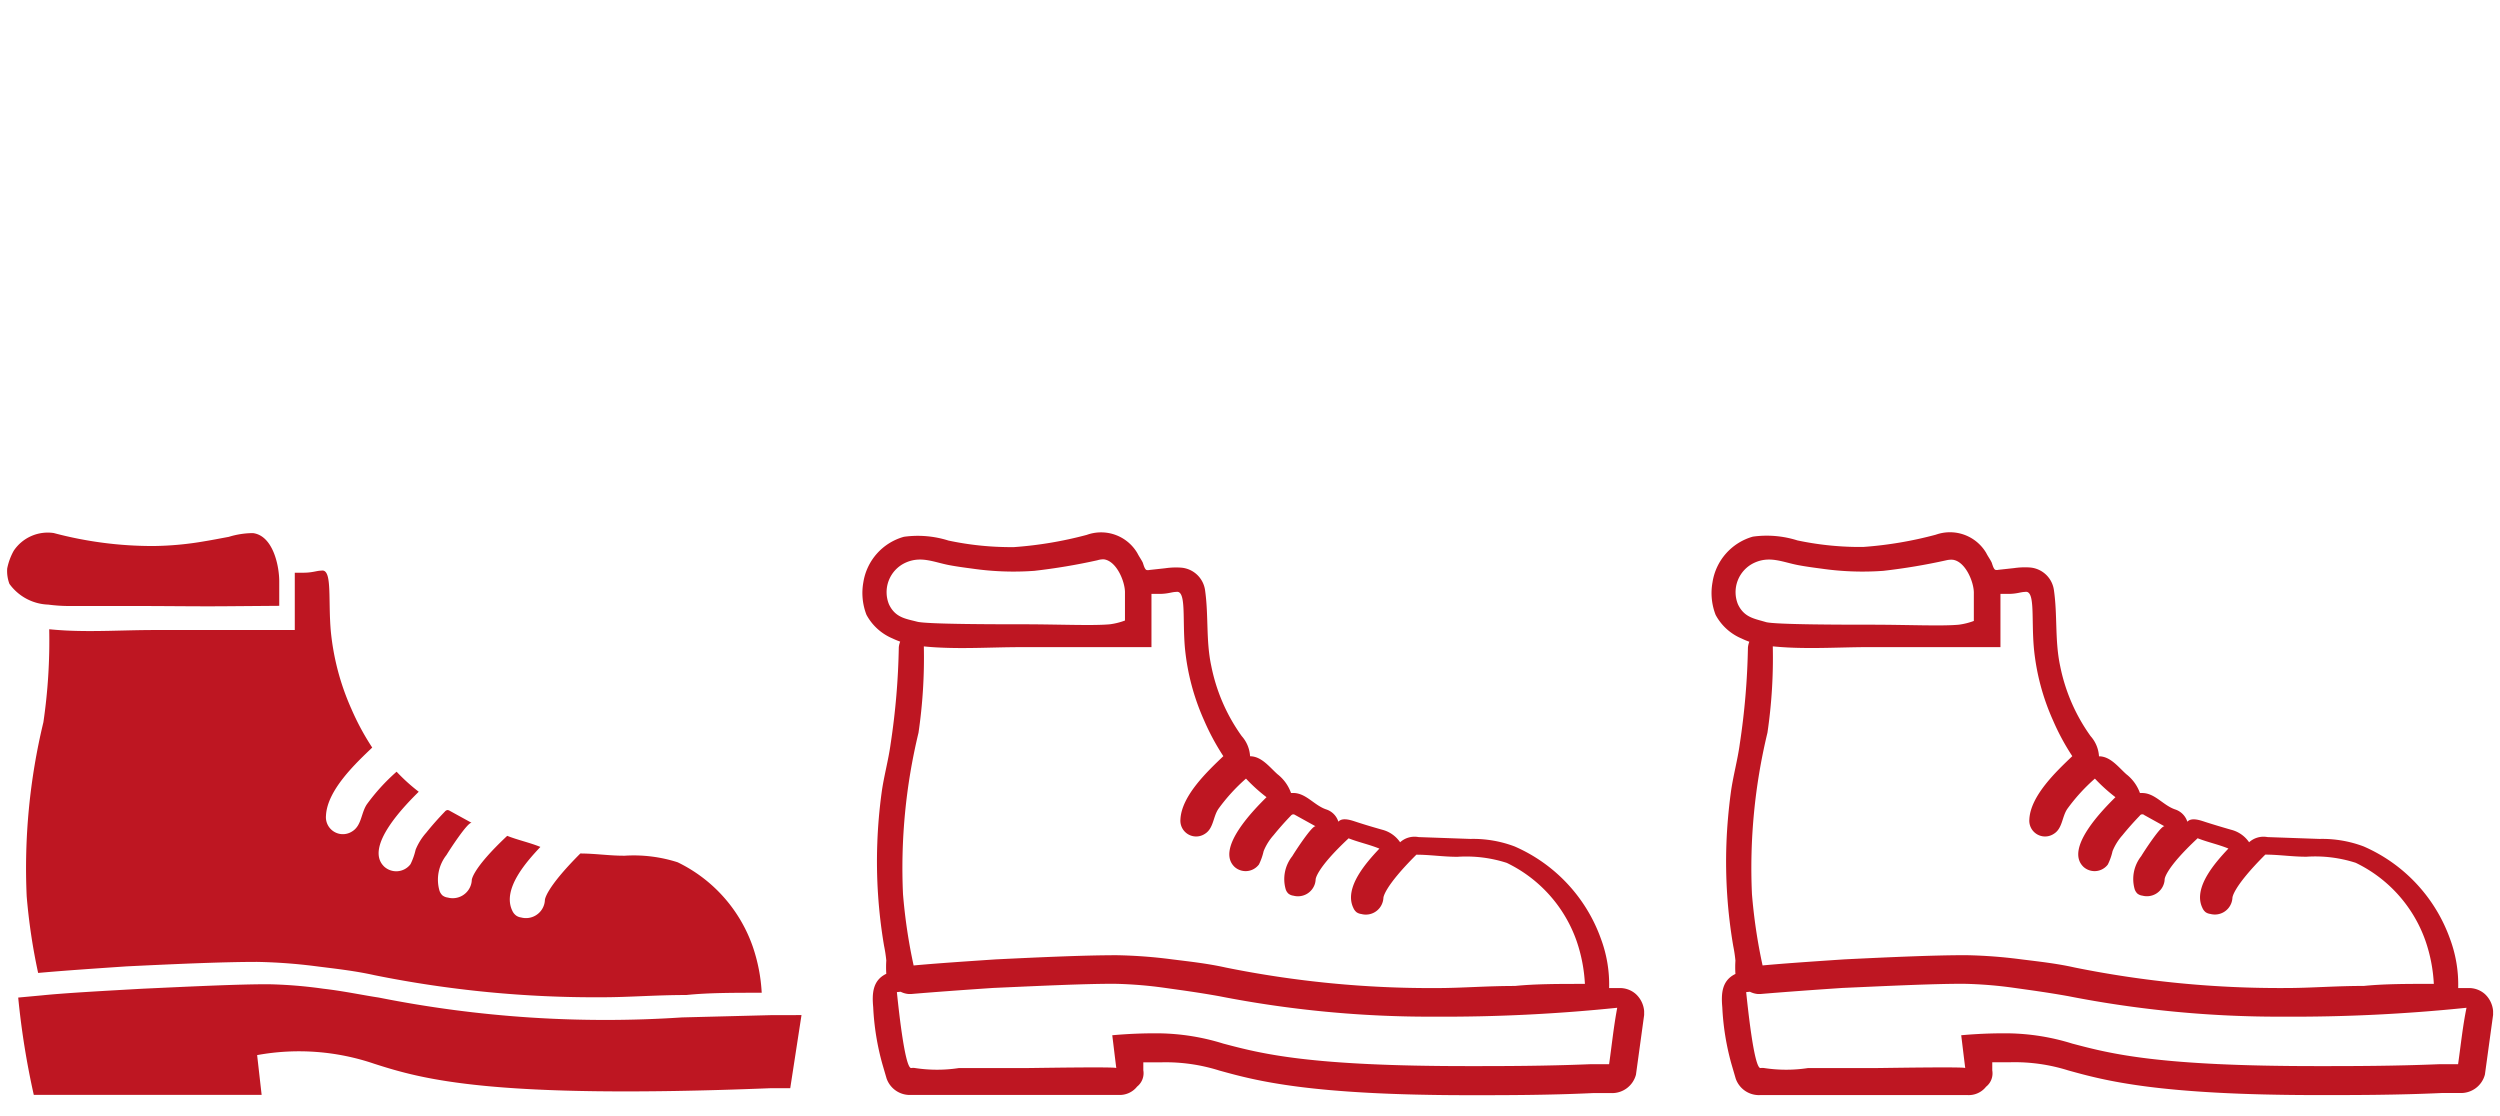
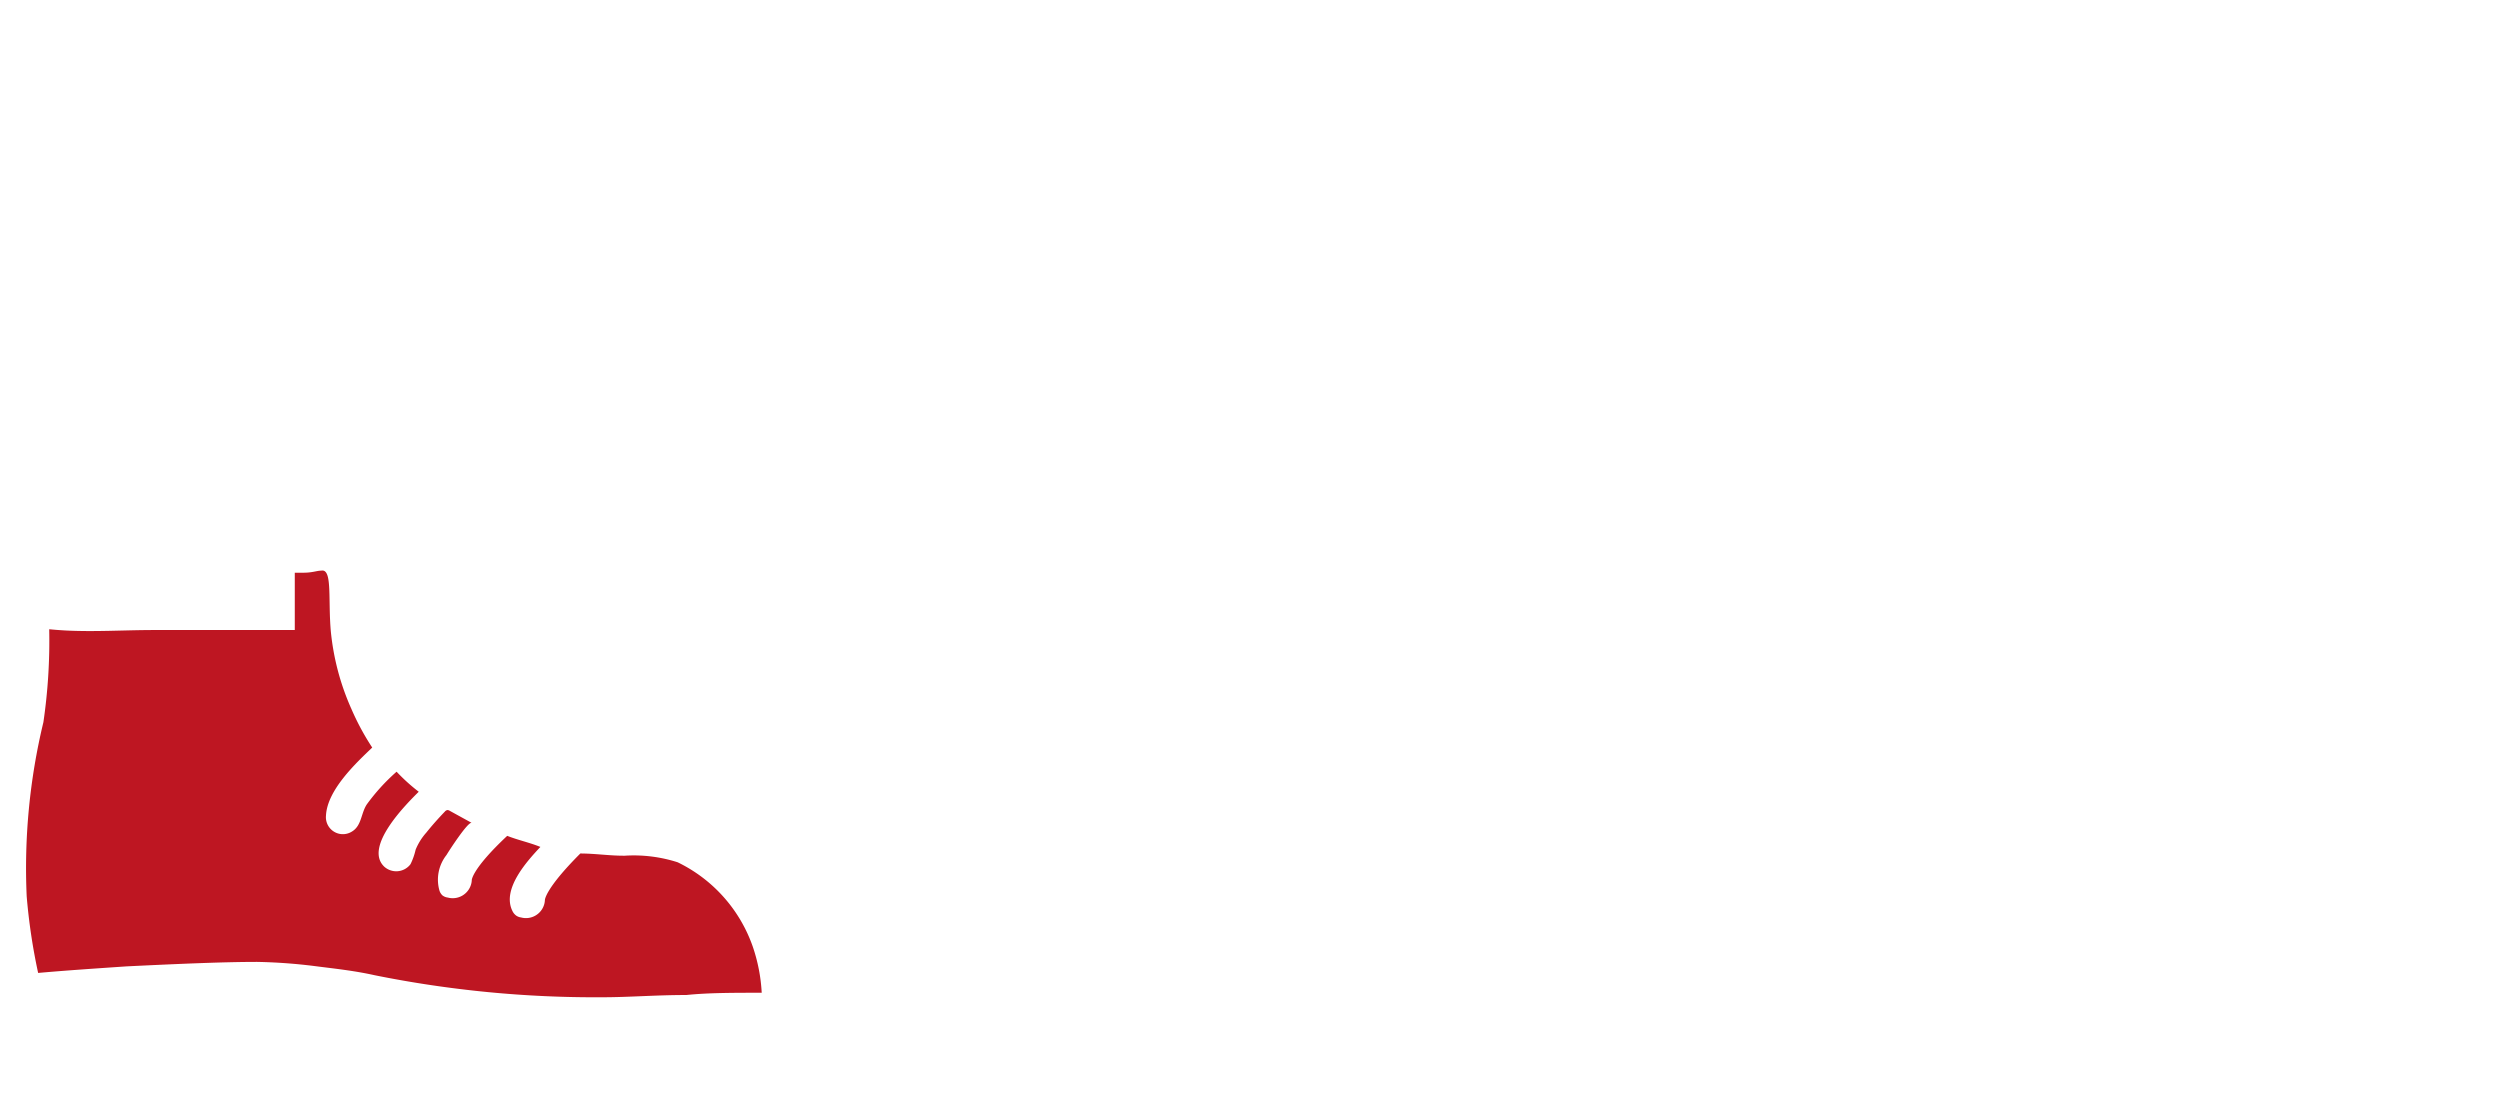
<svg xmlns="http://www.w3.org/2000/svg" id="Capa_1" data-name="Capa 1" width="66.6" height="29.718" viewBox="0 0 66.6 29.718">
  <defs>
    <style>.cls-1{fill:#be1622;}</style>
  </defs>
  <g id="surface1">
-     <path class="cls-1" d="M1.84,16.144c.207,0,.418,0,.624,0q.608,0,1.215,0c.751,0,1.5.012,2.254.007l1.506-.012c0-.206,0-.413,0-.62.007-.441-.166-1.25-.7-1.317a2.208,2.208,0,0,0-.645.1c-.215.039-.429.082-.645.117a8.416,8.416,0,0,1-1.362.127A10.239,10.239,0,0,1,1.431,14.2a1.091,1.091,0,0,0-1.064.47,1.611,1.611,0,0,0-.175.474.97.97,0,0,0,.059.41,1.333,1.333,0,0,0,1.037.553A4.256,4.256,0,0,0,1.84,16.144Z" />
    <path class="cls-1" d="M7.853,16.79V15.257h.235c.235,0,.355-.055.47-.055a.122.122,0,0,1,.06,0c.223.059.126.8.193,1.593a6.64,6.64,0,0,0,.551,2.093,6.728,6.728,0,0,0,.554,1.027c-.45.429-1.2,1.137-1.232,1.814a.452.452,0,0,0,.694.422c.258-.155.237-.486.395-.724a5.351,5.351,0,0,1,.792-.869,4.9,4.9,0,0,0,.59.534c-.341.339-1.478,1.475-.914,2a.477.477,0,0,0,.673-.043l.023-.029a1.727,1.727,0,0,0,.135-.383,1.574,1.574,0,0,1,.283-.454c.155-.194.322-.381.495-.561a.123.123,0,0,1,.065-.042.119.119,0,0,1,.068.021l.584.321c-.093-.052-.62.765-.672.855a1.061,1.061,0,0,0-.186.955.309.309,0,0,0,.075.119.287.287,0,0,0,.145.06.509.509,0,0,0,.623-.36.46.46,0,0,0,.016-.105s0-.294.944-1.179c.295.116.59.176.884.295-.362.386-1.028,1.122-.748,1.7a.323.323,0,0,0,.1.127.29.29,0,0,0,.133.052.505.505,0,0,0,.619-.358.486.486,0,0,0,.016-.107s0-.294.944-1.239c.394,0,.786.062,1.182.059a3.824,3.824,0,0,1,1.41.175,3.934,3.934,0,0,1,2,2.242,4.521,4.521,0,0,1,.24,1.234c-.769,0-1.419,0-2.008.06-.824,0-1.528.06-2.238.06a29.671,29.671,0,0,1-6.07-.588c-.534-.119-1.063-.175-1.533-.235a14.377,14.377,0,0,0-1.593-.119c-.943,0-2.237.059-3.476.119-.884.06-1.708.116-2.358.175a15.815,15.815,0,0,1-.305-2.042,16.6,16.6,0,0,1,.445-4.637,14.945,14.945,0,0,0,.155-2.477c.139.014.277.024.416.032.788.042,1.585-.011,2.373-.011H7.853Z" />
-     <path class="cls-1" d="M20.524,27.044l-2.357.06a30.861,30.861,0,0,1-8.076-.529c-.409-.06-.944-.175-1.473-.235a12.12,12.12,0,0,0-1.474-.12c-.826,0-2.062.06-3.357.12-1.064.06-2.063.115-2.652.175l-.65.06A21.244,21.244,0,0,0,.9,29.167H6.97l-.12-1.059a6.209,6.209,0,0,1,3.124.232c1.292.414,3.122.945,10.549.65h.529l.3-1.948Z" />
  </g>
-   <path class="cls-1" d="M43.581,26.484a.637.637,0,0,0-.44-.162h-.274a3.494,3.494,0,0,0-.218-1.312,4.239,4.239,0,0,0-2.3-2.461,3.125,3.125,0,0,0-1.176-.2L37.789,22.3a.573.573,0,0,0-.49.138.824.824,0,0,0-.481-.335c-.222-.063-.443-.128-.664-.2-.129-.041-.383-.143-.5-.013a.5.5,0,0,0-.329-.329c-.319-.11-.533-.436-.876-.436h-.056a1.1,1.1,0,0,0-.361-.5c-.211-.188-.425-.478-.73-.478a.882.882,0,0,0-.223-.538,4.812,4.812,0,0,1-.811-1.87c-.145-.674-.068-1.348-.166-2.022a.7.7,0,0,0-.637-.595,1.984,1.984,0,0,0-.422.016l-.422.046a.162.162,0,0,1-.079,0c-.052-.022-.082-.155-.1-.2-.043-.085-.1-.162-.142-.247a1.12,1.12,0,0,0-1.348-.488,10.344,10.344,0,0,1-1.937.326h-.163a7.994,7.994,0,0,1-1.587-.175,2.7,2.7,0,0,0-1.184-.1A1.5,1.5,0,0,0,23,15.51a1.61,1.61,0,0,0,.083.869,1.408,1.408,0,0,0,.691.628c.068.032.137.061.207.086a.54.54,0,0,0-.037.155,19.246,19.246,0,0,1-.218,2.571c-.059.436-.181.865-.24,1.3s-.1.9-.115,1.351a13.43,13.43,0,0,0,.18,2.724,3.747,3.747,0,0,1,.06.394,2.614,2.614,0,0,0,0,.354c-.369.176-.381.534-.349.888a6.8,6.8,0,0,0,.245,1.519l.111.38a.656.656,0,0,0,.654.44H29.8a.59.59,0,0,0,.492-.222.456.456,0,0,0,.166-.436V28.3h.492a4.748,4.748,0,0,1,1.529.218c.987.274,2.405.658,6.673.658.981,0,2.076,0,3.28-.056h.492a.658.658,0,0,0,.658-.491l.218-1.589v-.107A.693.693,0,0,0,43.581,26.484ZM30.675,17.243V15.821h.219c.218,0,.329-.052.436-.052a.132.132,0,0,1,.056,0c.206.055.117.741.179,1.478a6.125,6.125,0,0,0,.512,1.943,6.254,6.254,0,0,0,.513.954c-.418.4-1.112,1.052-1.143,1.682a.42.42,0,0,0,.644.392c.241-.144.22-.451.367-.669a4.851,4.851,0,0,1,.735-.807,4.429,4.429,0,0,0,.547.495c-.316.315-1.371,1.369-.848,1.86a.442.442,0,0,0,.624-.041l.022-.026a1.594,1.594,0,0,0,.125-.355,1.442,1.442,0,0,1,.262-.422q.219-.27.46-.52a.111.111,0,0,1,.06-.039.107.107,0,0,1,.063.02l.542.3c-.086-.047-.575.71-.623.794a.982.982,0,0,0-.175.886.276.276,0,0,0,.07.111.266.266,0,0,0,.134.056.472.472,0,0,0,.578-.334.54.54,0,0,0,.015-.1s0-.274.878-1.094c.273.107.547.163.82.274-.336.358-.954,1.04-.694,1.579a.3.3,0,0,0,.087.117.284.284,0,0,0,.124.046.468.468,0,0,0,.574-.331.474.474,0,0,0,.016-.1s0-.274.878-1.149c.365,0,.729.058,1.1.056a3.515,3.515,0,0,1,1.308.162A3.652,3.652,0,0,1,42,25.066a4.179,4.179,0,0,1,.222,1.145c-.714,0-1.316,0-1.863.055-.765,0-1.418.056-2.076.056a27.5,27.5,0,0,1-5.63-.547c-.5-.111-.987-.162-1.423-.217a13.054,13.054,0,0,0-1.478-.111c-.878,0-2.076.055-3.226.111-.82.055-1.584.106-2.187.162a14.428,14.428,0,0,1-.283-1.9,15.36,15.36,0,0,1,.413-4.3,13.808,13.808,0,0,0,.142-2.3c.128.013.258.023.385.029.732.039,1.472-.009,2.2-.009h3.48ZM23.738,16.2a.836.836,0,0,1-.058-.106.863.863,0,0,1,.435-1.1c.417-.193.761-.017,1.171.061.206.039.41.066.616.093a7.679,7.679,0,0,0,1.653.059,16.117,16.117,0,0,0,1.677-.281A.574.574,0,0,1,29.4,14.9c.345.036.579.605.569.9,0,.152,0,.3,0,.455,0,.092,0,.184,0,.276a1.812,1.812,0,0,1-.4.1c-.452.043-1.387,0-2.318,0-.659,0-2.568,0-2.819-.069C24.151,16.489,23.909,16.46,23.738,16.2Zm19.129,12.15h-.491c-1.256.051-2.3.051-3.281.051-4.212,0-5.468-.324-6.508-.6a6,6,0,0,0-1.7-.273,12.547,12.547,0,0,0-1.256.051s.1.827.107.874c-.006-.039-2.225,0-2.377,0H25.547a3.869,3.869,0,0,1-1.167,0,.314.314,0,0,0-.106,0c-.175.007-.35-1.723-.381-2.023l.1-.01a.57.57,0,0,0,.221.061h.055c.6-.051,1.367-.107,2.187-.162,1.26-.056,2.405-.111,3.226-.111a11.147,11.147,0,0,1,1.366.111c.385.055.821.111,1.423.218a29.125,29.125,0,0,0,5.742.547,45.012,45.012,0,0,0,4.87-.237C42.989,27.343,42.938,27.849,42.867,28.347Z" />
-   <path class="cls-1" d="M66.2,26.484a.637.637,0,0,0-.44-.162h-.274a3.494,3.494,0,0,0-.218-1.312,4.239,4.239,0,0,0-2.3-2.461,3.127,3.127,0,0,0-1.176-.2L60.406,22.3a.573.573,0,0,0-.49.138.822.822,0,0,0-.481-.334q-.333-.095-.664-.2c-.129-.041-.383-.143-.5-.013a.505.505,0,0,0-.329-.329c-.32-.11-.533-.436-.878-.436h-.056a1.105,1.105,0,0,0-.362-.5c-.211-.188-.424-.478-.729-.478a.883.883,0,0,0-.224-.538,4.827,4.827,0,0,1-.811-1.87c-.144-.674-.068-1.347-.166-2.022a.7.7,0,0,0-.637-.6,1.986,1.986,0,0,0-.422.016l-.422.046a.163.163,0,0,1-.079,0c-.051-.022-.081-.155-.1-.2-.042-.085-.1-.162-.142-.247a1.122,1.122,0,0,0-1.343-.489,10.251,10.251,0,0,1-1.937.327h-.165a8.07,8.07,0,0,1-1.588-.175,2.7,2.7,0,0,0-1.184-.1,1.5,1.5,0,0,0-1.076,1.218,1.6,1.6,0,0,0,.084.868,1.4,1.4,0,0,0,.691.628,1.947,1.947,0,0,0,.206.086.557.557,0,0,0-.037.155,19.275,19.275,0,0,1-.218,2.572c-.059.435-.181.864-.239,1.3s-.1.9-.116,1.352a13.369,13.369,0,0,0,.181,2.724,3.725,3.725,0,0,1,.059.393,2.614,2.614,0,0,0,0,.354c-.369.177-.381.535-.35.888a6.794,6.794,0,0,0,.246,1.519l.111.38a.655.655,0,0,0,.654.44h5.524a.587.587,0,0,0,.491-.222.455.455,0,0,0,.166-.436v-.217h.491a4.75,4.75,0,0,1,1.53.217c.987.274,2.4.658,6.673.658.981,0,2.076,0,3.281-.055h.491a.658.658,0,0,0,.658-.492l.218-1.589v-.106A.694.694,0,0,0,66.2,26.484ZM53.292,17.243V15.821h.218c.218,0,.329-.052.435-.052a.132.132,0,0,1,.056,0c.207.055.117.741.18,1.478a6.1,6.1,0,0,0,.511,1.943,6.173,6.173,0,0,0,.514.954c-.418.4-1.113,1.052-1.144,1.682a.42.42,0,0,0,.644.392c.242-.144.22-.451.367-.669a4.895,4.895,0,0,1,.735-.807,4.5,4.5,0,0,0,.547.495c-.316.315-1.371,1.369-.847,1.86a.442.442,0,0,0,.624-.041l.021-.026a1.545,1.545,0,0,0,.125-.355,1.464,1.464,0,0,1,.262-.422c.146-.18.3-.353.461-.52a.081.081,0,0,1,.11-.029l.013.01.541.3c-.086-.047-.575.71-.623.794a.982.982,0,0,0-.173.885.3.3,0,0,0,.07.111.266.266,0,0,0,.134.056.473.473,0,0,0,.578-.335.4.4,0,0,0,.015-.1s0-.274.879-1.094c.273.107.547.163.82.274-.336.358-.954,1.04-.694,1.579a.3.3,0,0,0,.087.117.279.279,0,0,0,.124.046.468.468,0,0,0,.574-.331.485.485,0,0,0,.016-.1s0-.274.875-1.149c.365,0,.73.058,1.1.056a3.518,3.518,0,0,1,1.309.162,3.65,3.65,0,0,1,1.859,2.08,4.142,4.142,0,0,1,.222,1.145c-.713,0-1.315,0-1.862.055-.765,0-1.418.056-2.076.056a27.517,27.517,0,0,1-5.631-.547c-.495-.111-.987-.162-1.422-.217a13.054,13.054,0,0,0-1.478-.111c-.879,0-2.076.055-3.226.111-.82.055-1.584.106-2.187.162a14.428,14.428,0,0,1-.283-1.9,15.36,15.36,0,0,1,.413-4.3,13.7,13.7,0,0,0,.142-2.3c.129.013.259.022.386.029.731.039,1.47-.009,2.2-.009h3.481ZM46.355,16.2a.836.836,0,0,1-.058-.106.862.862,0,0,1,.435-1.1c.417-.193.76-.017,1.171.061.206.039.41.066.616.093a7.679,7.679,0,0,0,1.653.059,16.161,16.161,0,0,0,1.677-.281.574.574,0,0,1,.165-.015c.344.036.579.605.569.9,0,.152,0,.3,0,.455,0,.092,0,.184,0,.276a1.812,1.812,0,0,1-.4.1c-.452.043-1.387,0-2.318,0-.659,0-2.569,0-2.819-.069C46.768,16.489,46.526,16.46,46.355,16.2Zm19.129,12.15h-.491c-1.256.051-2.3.051-3.281.051-4.212,0-5.468-.324-6.508-.6a6,6,0,0,0-1.7-.273,12.555,12.555,0,0,0-1.257.051s.1.827.107.874c0-.039-2.224,0-2.376,0H48.167a3.876,3.876,0,0,1-1.168,0,.362.362,0,0,0-.1,0c-.175.007-.349-1.723-.381-2.023l.1-.01a.565.565,0,0,0,.221.061h.055c.6-.051,1.367-.107,2.187-.162,1.26-.056,2.4-.111,3.226-.111a11.179,11.179,0,0,1,1.367.111c.384.055.82.111,1.422.218a29.125,29.125,0,0,0,5.742.547,45.012,45.012,0,0,0,4.87-.237C65.606,27.343,65.555,27.849,65.484,28.347Z" />
</svg>